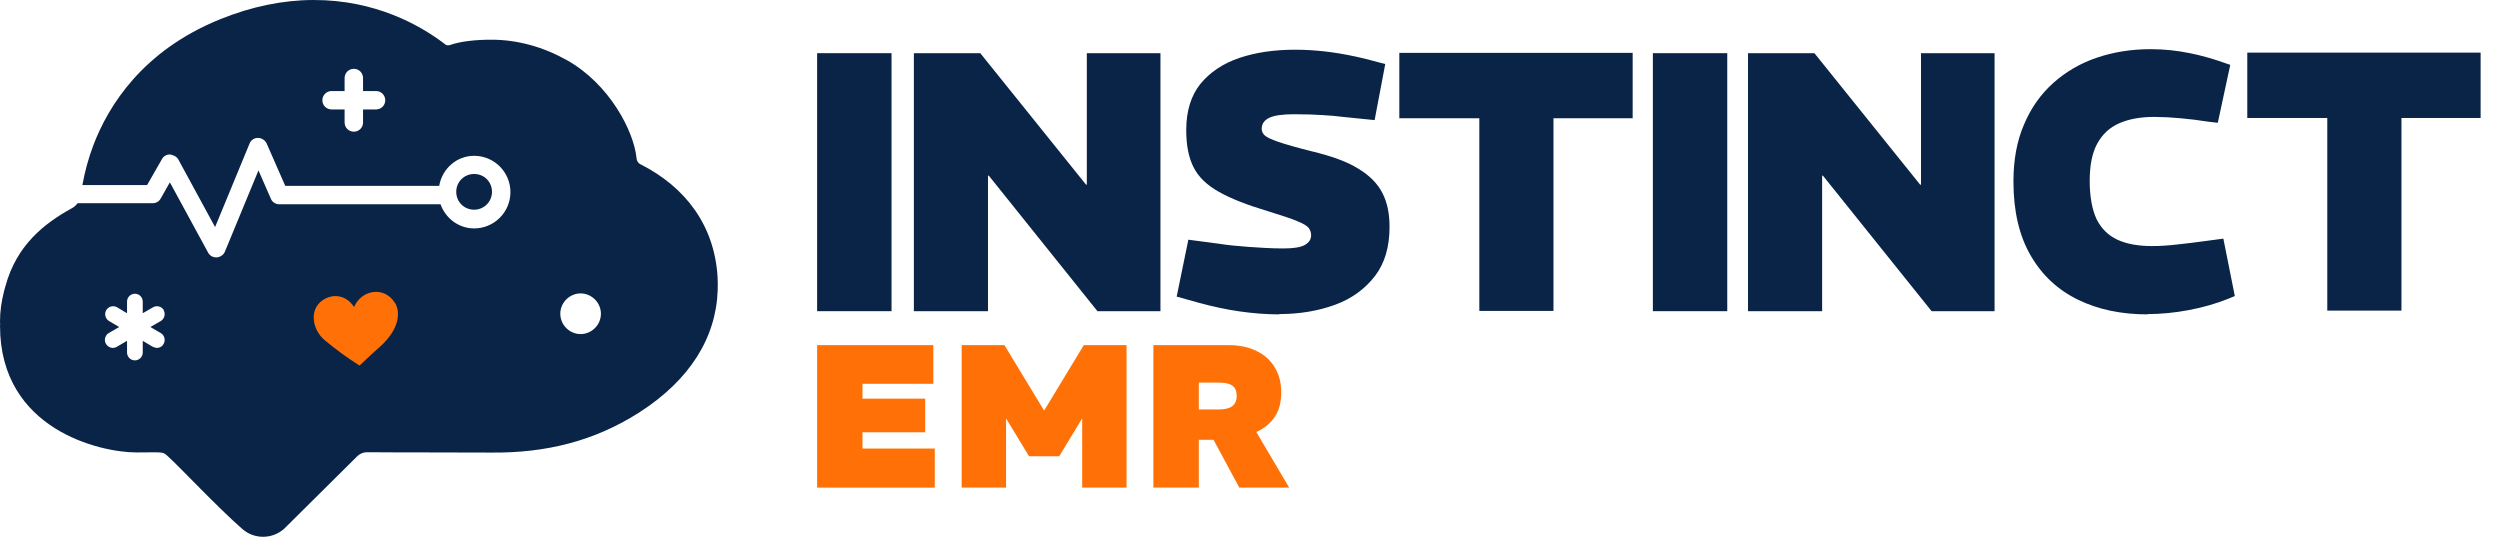
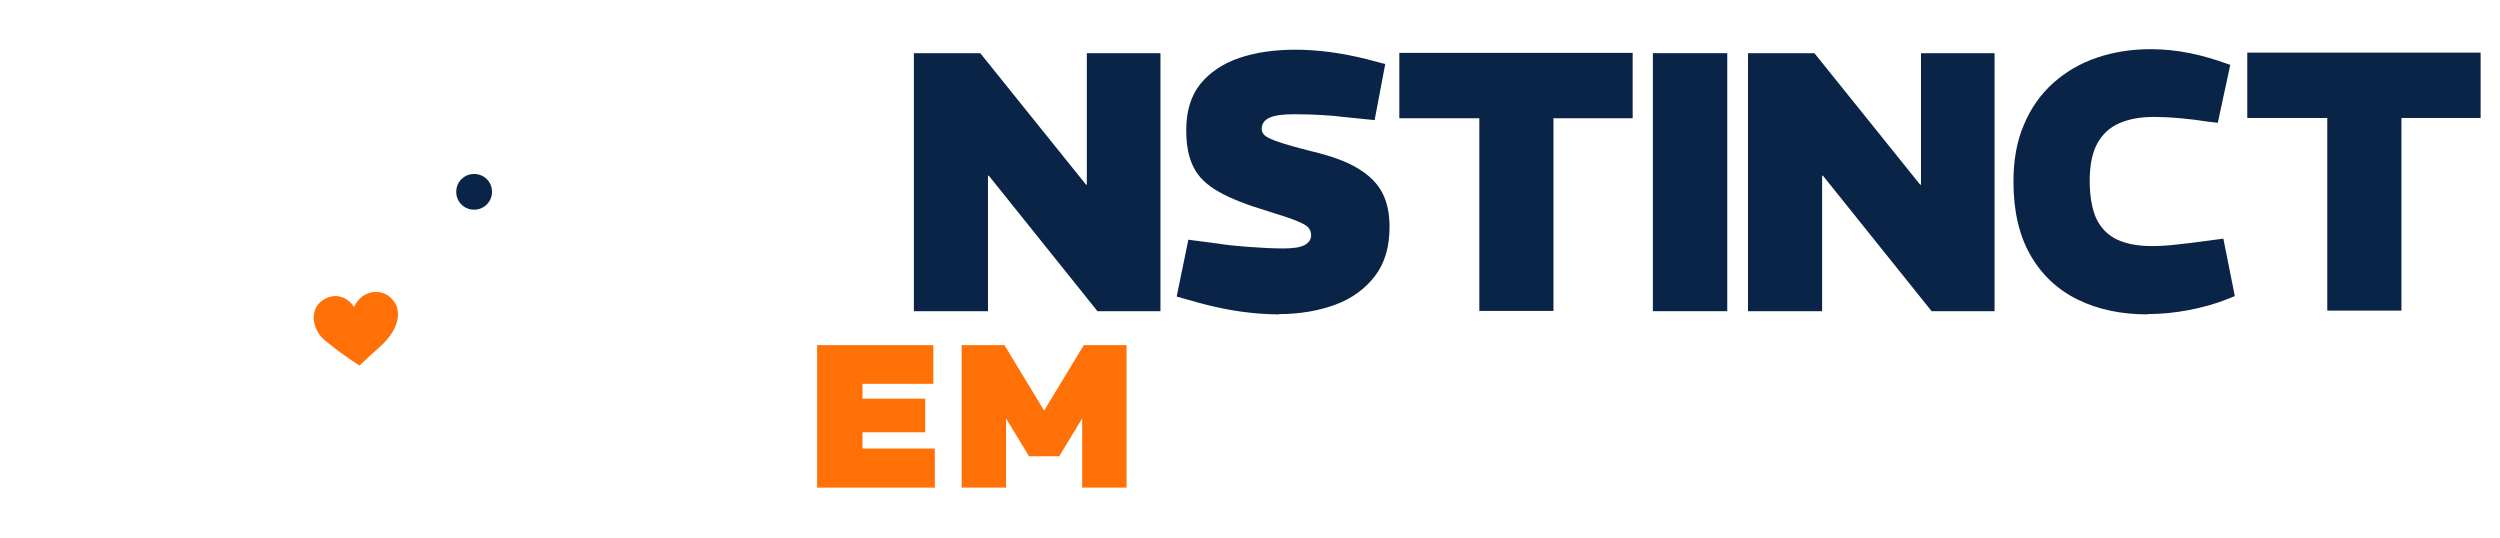
<svg xmlns="http://www.w3.org/2000/svg" width="93" height="20" viewBox="0 0 93 20" fill="none">
-   <path fill-rule="evenodd" clip-rule="evenodd" d="M11.667 7.88868e-06C13.967 -0.003 15.626 0.937 16.542 1.634C16.553 1.642 16.616 1.717 16.744 1.673C17.137 1.538 17.674 1.477 18.271 1.477C19.265 1.475 20.226 1.754 21.092 2.24C22.673 3.127 23.578 4.879 23.678 5.875C23.698 6.079 23.84 6.117 23.854 6.125C25.501 6.97 26.57 8.375 26.693 10.287C26.704 10.459 26.703 10.629 26.698 10.797C26.637 12.586 25.641 14.149 23.786 15.339C22.102 16.419 20.294 16.851 18.306 16.836C16.872 16.826 15.082 16.836 13.653 16.823C13.525 16.822 13.402 16.872 13.306 16.956L10.564 19.676C10.121 20.063 9.463 20.068 9.019 19.682C8.095 18.878 6.66 17.342 6.217 16.948C6.129 16.869 6.078 16.826 5.815 16.826C5.405 16.826 5.149 16.831 5.081 16.831C3.722 16.832 0.006 15.979 0.001 12.13C0.001 12.1 0.004 12.071 0.005 12.041C0.004 12.016 3.63012e-05 11.992 2.37168e-06 11.967C-0 11.583 0.054 11.213 0.145 10.858C0.156 10.819 0.165 10.778 0.175 10.74C0.185 10.704 0.195 10.67 0.205 10.635C0.621 9.122 1.631 8.32 2.684 7.74C2.766 7.694 2.833 7.632 2.886 7.559H5.674C5.805 7.559 5.915 7.498 5.976 7.388L6.319 6.783L7.74 9.394C7.8 9.505 7.911 9.575 8.042 9.575H8.063C8.193 9.565 8.314 9.485 8.365 9.364L9.615 6.339L10.079 7.399C10.129 7.519 10.25 7.599 10.39 7.599H16.388C16.579 8.133 17.074 8.497 17.638 8.497C18.383 8.497 18.988 7.892 18.988 7.147C18.988 6.402 18.383 5.796 17.638 5.796C16.993 5.796 16.449 6.27 16.338 6.915H10.612L9.917 5.332C9.856 5.212 9.735 5.131 9.594 5.131C9.453 5.131 9.333 5.212 9.283 5.343L8.001 8.447L6.631 5.927C6.57 5.817 6.438 5.766 6.328 5.746C6.198 5.746 6.086 5.806 6.026 5.917L5.472 6.884H3.065C3.156 6.382 3.289 5.889 3.47 5.41C4.039 3.91 5.319 1.879 8.186 0.717C9.356 0.243 10.527 0.001 11.667 7.88868e-06ZM5.018 10.927C4.858 10.927 4.726 11.058 4.726 11.218V11.652L4.353 11.43C4.212 11.35 4.031 11.4 3.951 11.54C3.87 11.681 3.92 11.864 4.061 11.945L4.434 12.165L4.05 12.387C3.91 12.468 3.86 12.65 3.94 12.79C3.99 12.881 4.092 12.942 4.192 12.943C4.242 12.943 4.293 12.932 4.343 12.902L4.726 12.679V13.114C4.726 13.274 4.858 13.406 5.018 13.406C5.179 13.406 5.31 13.275 5.31 13.114V12.679L5.684 12.902C5.692 12.905 5.787 12.942 5.835 12.943C5.936 12.943 6.037 12.891 6.087 12.79C6.168 12.649 6.117 12.468 5.976 12.387L5.594 12.165L5.976 11.945C6.117 11.864 6.168 11.681 6.087 11.54H6.097C6.016 11.4 5.834 11.35 5.693 11.43L5.31 11.652V11.218C5.31 11.057 5.179 10.927 5.018 10.927ZM21.598 10.915C21.185 10.916 20.843 11.259 20.843 11.671C20.843 12.084 21.185 12.427 21.598 12.428C22.011 12.428 22.354 12.085 22.354 11.671C22.354 11.259 22.011 10.915 21.598 10.915ZM13.162 2.56C12.971 2.56 12.82 2.713 12.819 2.904V3.387H12.336C12.145 3.387 11.992 3.539 11.992 3.73C11.992 3.921 12.145 4.071 12.336 4.071H12.819V4.556C12.819 4.747 12.971 4.898 13.162 4.899C13.354 4.899 13.505 4.747 13.505 4.556V4.071H13.988C14.18 4.071 14.331 3.921 14.331 3.73C14.331 3.539 14.18 3.387 13.988 3.387H13.505V2.904C13.505 2.712 13.354 2.56 13.162 2.56Z" fill="#0A2447" />
  <path d="M48.496 1.854C48.815 1.866 49.145 1.894 49.485 1.938C49.93 1.997 50.376 2.086 50.82 2.195L51.531 2.383L51.136 4.468L49.961 4.349C49.753 4.319 49.495 4.3 49.198 4.281C48.902 4.261 48.545 4.25 48.13 4.25C47.716 4.25 47.419 4.291 47.222 4.379C47.034 4.468 46.935 4.607 46.935 4.794C46.935 4.883 46.974 4.972 47.053 5.042C47.132 5.111 47.302 5.19 47.559 5.279C47.816 5.368 48.231 5.487 48.783 5.625C49.525 5.803 50.108 6.01 50.533 6.277C50.958 6.534 51.256 6.84 51.434 7.196C51.612 7.552 51.691 7.958 51.691 8.443C51.691 9.183 51.512 9.796 51.147 10.27C50.781 10.745 50.286 11.111 49.664 11.338C49.041 11.565 48.348 11.684 47.577 11.684L47.588 11.695C47.104 11.695 46.609 11.655 46.125 11.586C45.631 11.516 45.126 11.407 44.612 11.268L43.772 11.033L44.207 8.917L45.334 9.065C45.64 9.115 46.016 9.154 46.441 9.184C46.866 9.214 47.302 9.242 47.736 9.242C48.111 9.242 48.378 9.203 48.536 9.114C48.694 9.025 48.774 8.906 48.774 8.748C48.774 8.65 48.744 8.561 48.685 8.482C48.625 8.403 48.477 8.313 48.25 8.224C48.023 8.125 47.646 8.007 47.143 7.849C46.382 7.622 45.779 7.384 45.344 7.137C44.899 6.889 44.582 6.584 44.404 6.228C44.216 5.862 44.128 5.407 44.128 4.834C44.128 4.132 44.306 3.559 44.652 3.124C45.007 2.69 45.492 2.363 46.104 2.155C46.717 1.948 47.411 1.849 48.182 1.849L48.496 1.854Z" fill="#0A2447" />
  <path d="M80.001 1.829C80.495 1.829 80.981 1.879 81.465 1.978C81.949 2.076 82.413 2.215 82.848 2.373L82.966 2.412L82.502 4.568L82.156 4.528C81.791 4.469 81.444 4.429 81.118 4.399C80.955 4.384 80.792 4.372 80.629 4.363L80.14 4.349C79.627 4.349 79.191 4.428 78.835 4.586C78.47 4.744 78.202 5.003 78.014 5.348C77.826 5.694 77.737 6.159 77.737 6.732C77.737 7.305 77.826 7.8 77.994 8.156C78.172 8.511 78.43 8.758 78.766 8.917C79.112 9.075 79.538 9.154 80.061 9.154C80.348 9.154 80.654 9.134 80.999 9.094C81.345 9.055 81.712 9.015 82.117 8.956L82.709 8.877L83.135 11.012L82.898 11.111C82.433 11.299 81.939 11.438 81.415 11.537C80.891 11.636 80.376 11.684 79.882 11.684L79.893 11.695C78.914 11.695 78.054 11.516 77.303 11.15C76.552 10.784 75.968 10.242 75.543 9.51C75.118 8.779 74.9 7.859 74.9 6.752C74.9 5.951 75.029 5.238 75.296 4.626C75.553 4.014 75.919 3.5 76.383 3.085C76.847 2.67 77.392 2.352 78.005 2.145C78.617 1.937 79.289 1.829 80.001 1.829Z" fill="#0A2447" />
-   <path d="M33.165 11.576H30.397V1.978H33.165V11.576Z" fill="#0A2447" />
  <path d="M40.401 6.87H40.43V1.978H43.169V11.576H40.825L36.783 6.534H36.753V11.576H33.996V1.978H36.466L40.401 6.87Z" fill="#0A2447" />
  <path d="M64.254 11.576H61.487V1.978H64.254V11.576Z" fill="#0A2447" />
  <path d="M71.43 6.87H71.461V1.978H74.198V11.576H71.856L67.812 6.534H67.783V11.576H65.026V1.978H67.496L71.43 6.87Z" fill="#0A2447" />
  <path d="M60.735 4.399H57.789V11.566H55.031V4.399H52.055V1.967H60.735V4.399Z" fill="#0A2447" />
  <path d="M92.279 4.389H89.334V11.555H86.575V4.389H83.599V1.957H92.279V4.389Z" fill="#0A2447" />
  <path d="M17.638 6.472C18.01 6.472 18.302 6.764 18.303 7.137C18.302 7.509 18 7.801 17.638 7.801C17.265 7.801 16.973 7.509 16.972 7.137C16.973 6.764 17.266 6.472 17.638 6.472Z" fill="#0A2447" />
  <path d="M34.72 14.278H32.085V14.83H34.417V16.081H32.085V16.686H34.774V18.14H30.397V12.839H34.72V14.278Z" fill="#FF7107" />
  <path d="M38.834 15.262H38.849L40.317 12.839H41.908V18.14H40.257V15.565L39.402 16.974H38.281L37.425 15.565V18.14H35.774V12.839H37.365L38.834 15.262Z" fill="#FF7107" />
-   <path fill-rule="evenodd" clip-rule="evenodd" d="M45.709 12.839C46.107 12.839 46.454 12.913 46.746 13.059C47.038 13.201 47.264 13.403 47.42 13.665C47.581 13.927 47.662 14.238 47.662 14.596C47.662 14.944 47.592 15.232 47.45 15.459C47.309 15.686 47.119 15.866 46.882 15.997C46.835 16.023 46.785 16.047 46.735 16.07L47.957 18.14H46.103L45.144 16.361H44.596V18.14H42.906V12.839H45.709ZM44.596 15.232H45.33C45.562 15.232 45.732 15.192 45.838 15.111C45.948 15.026 46.005 14.897 46.005 14.726C46.005 14.549 45.95 14.421 45.845 14.346C45.765 14.289 45.649 14.254 45.496 14.24L45.33 14.233H44.596V15.232Z" fill="#FF7107" />
  <path d="M13.172 11.42C13.455 10.765 14.301 10.644 14.684 11.258L14.695 11.269C14.846 11.511 14.976 12.156 14.1 12.932C13.908 13.093 13.667 13.325 13.375 13.598C12.921 13.315 12.487 12.992 12.084 12.66C11.6 12.257 11.46 11.44 12.105 11.107C12.387 10.956 12.86 10.947 13.172 11.42Z" fill="#FF7107" />
</svg>